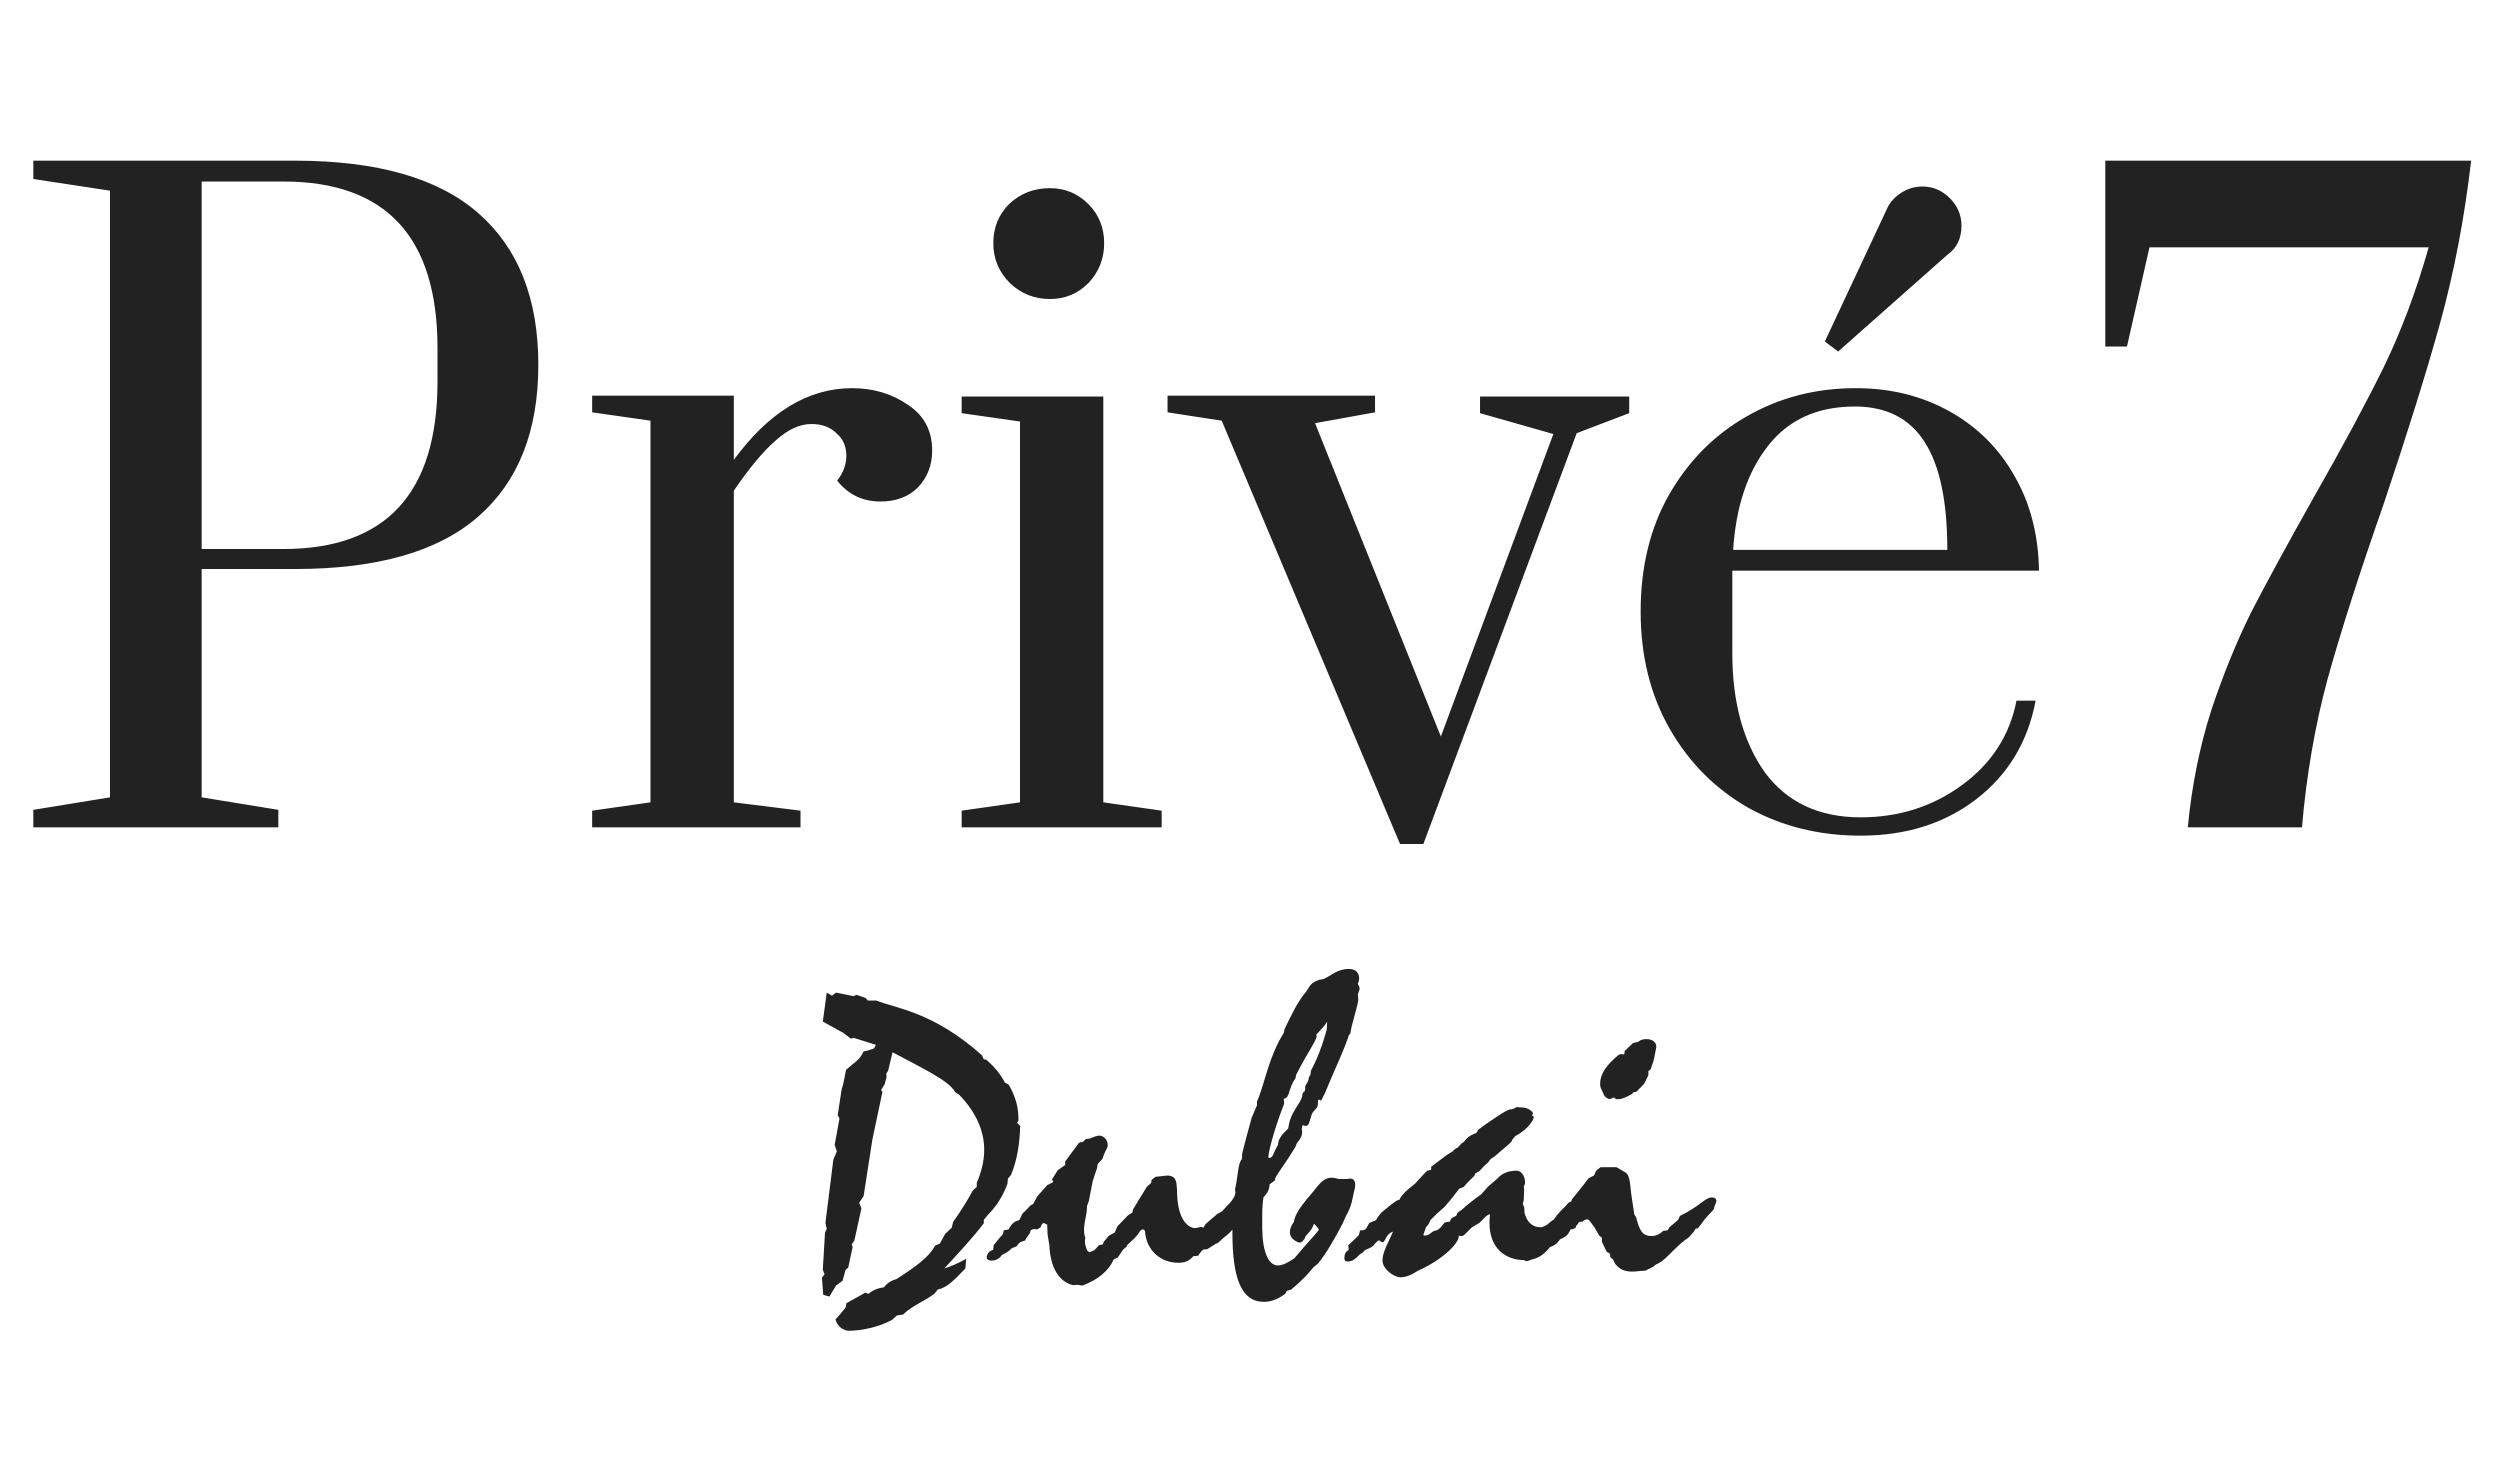
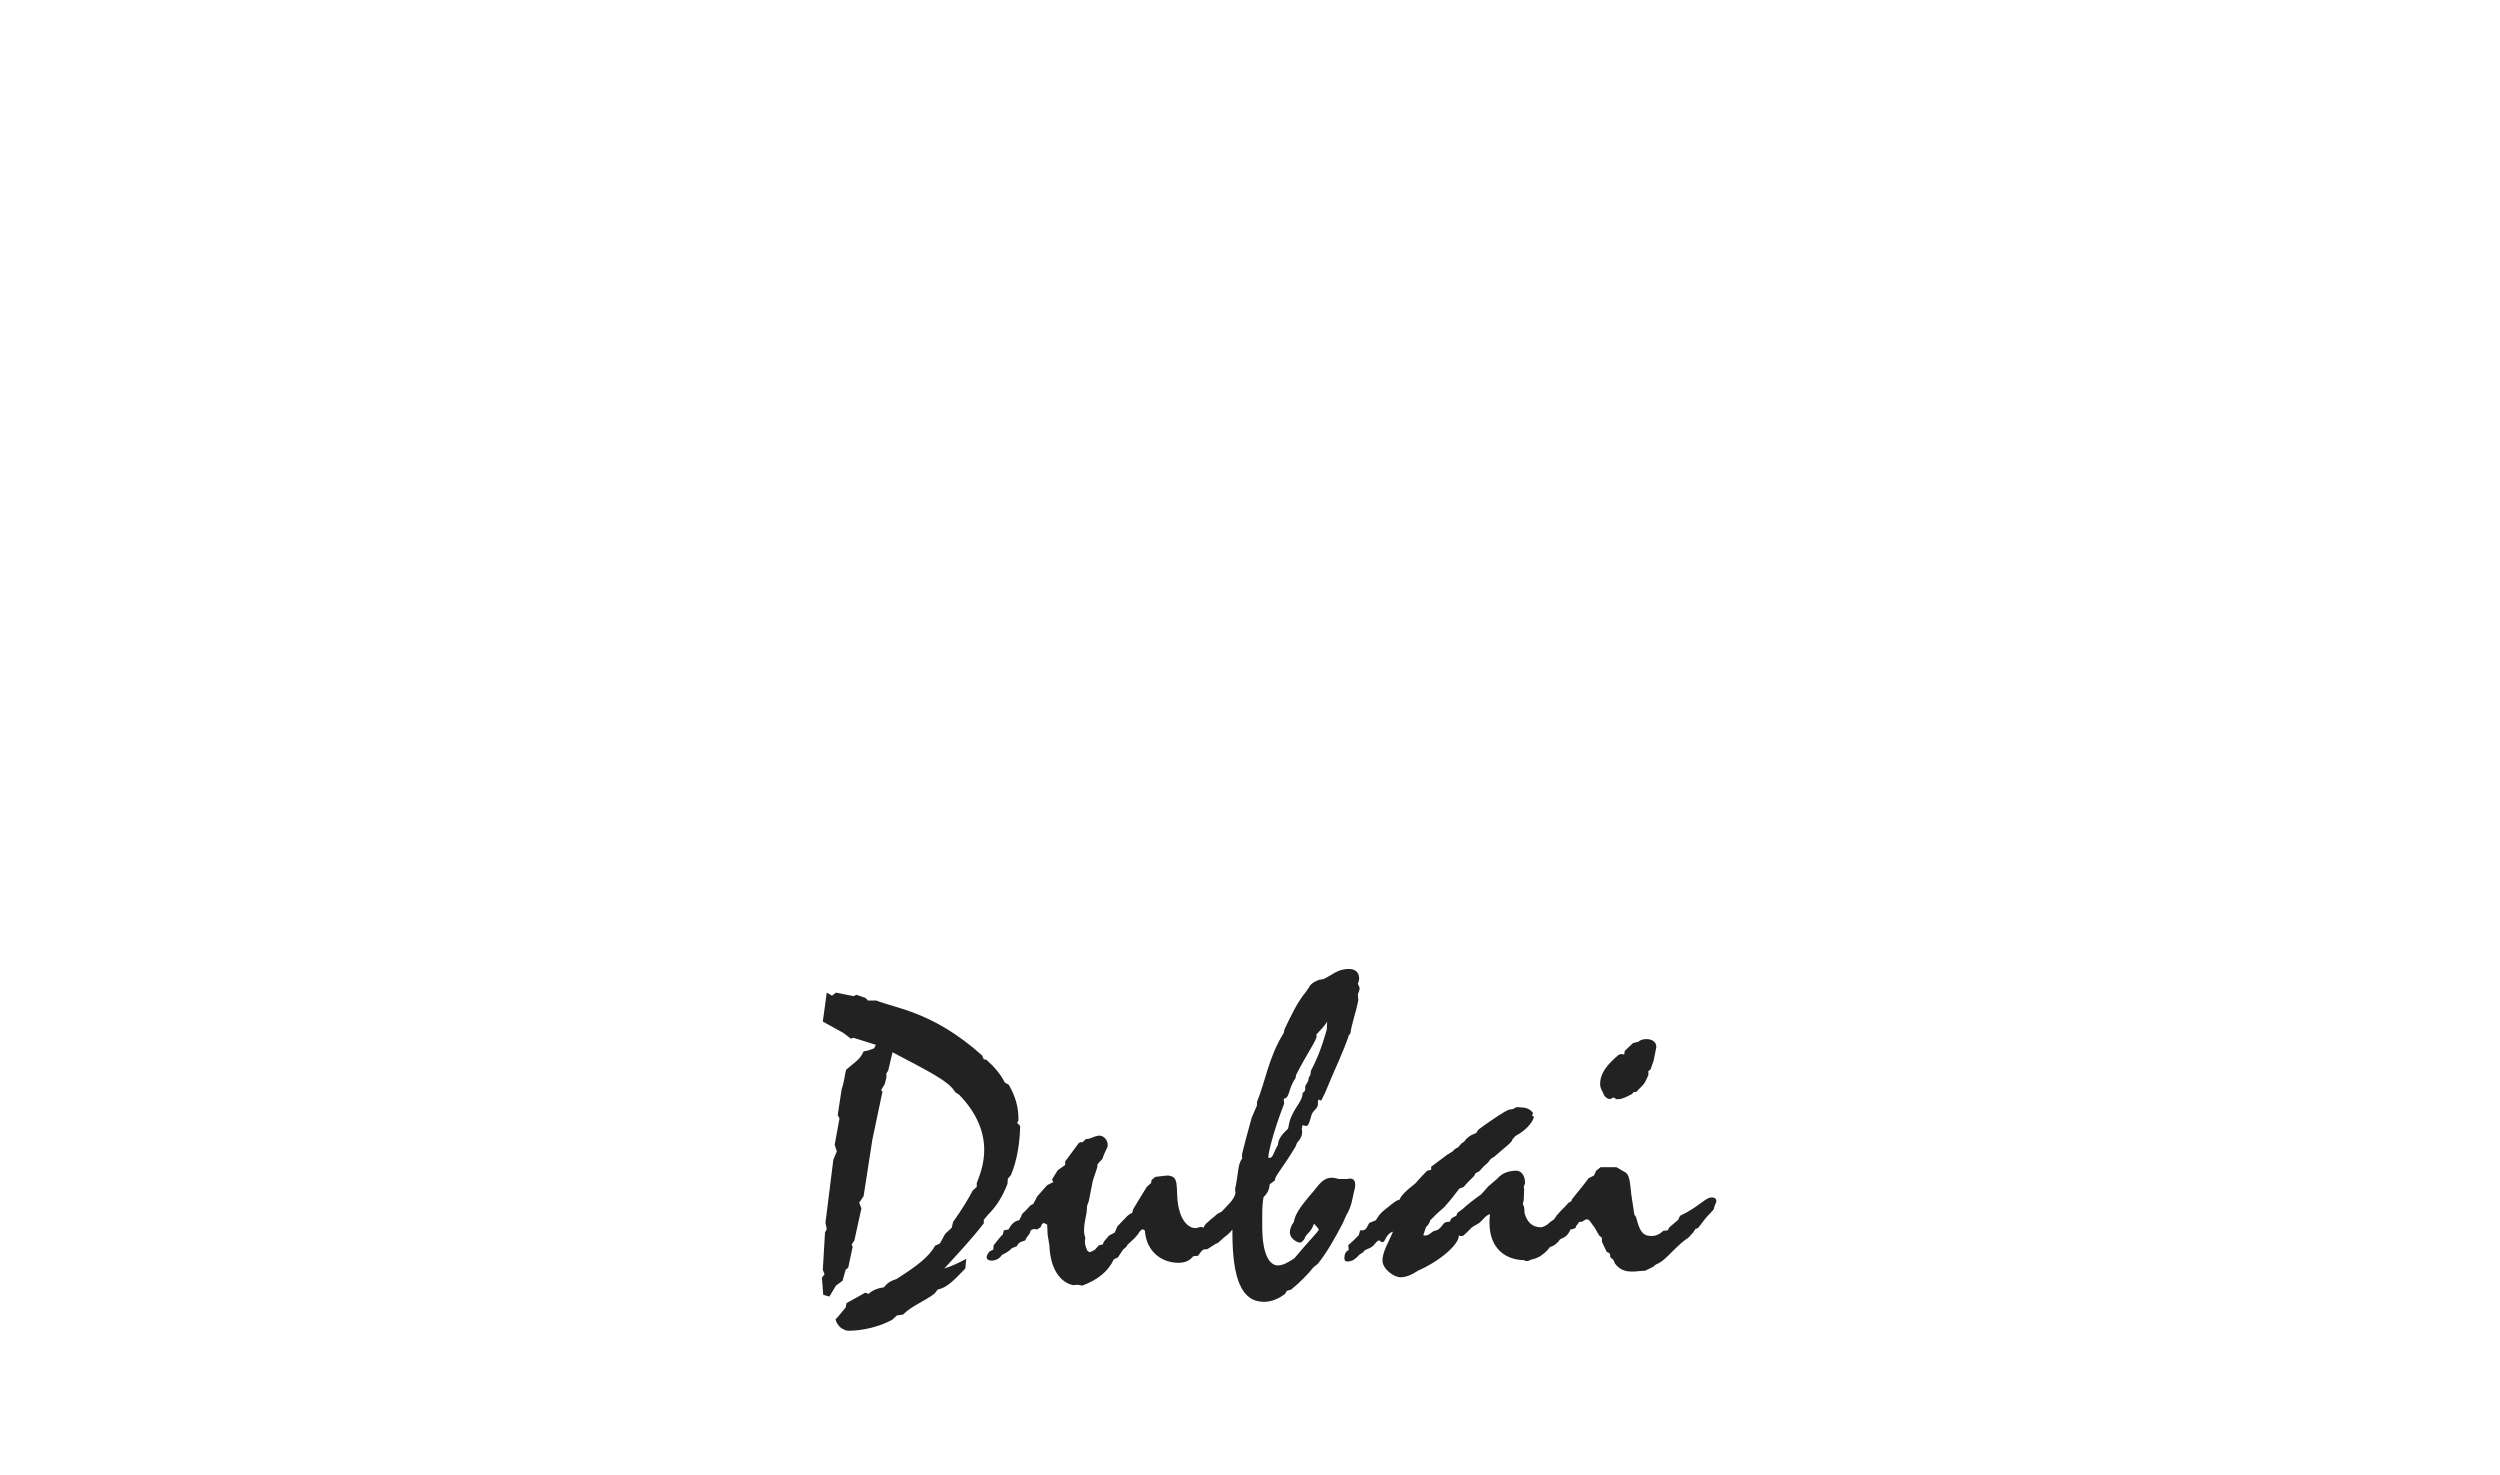
<svg xmlns="http://www.w3.org/2000/svg" width="139" height="82" viewBox="0 0 139 82" fill="none">
-   <path d="M1.853 45.027L6.116 44.332V10.601L1.853 9.953V8.933H16.402C20.974 8.933 24.371 9.906 26.595 11.852C28.819 13.798 29.931 16.609 29.931 20.285C29.931 23.961 28.819 26.772 26.595 28.718C24.371 30.664 20.974 31.637 16.402 31.637H11.213V44.332L15.475 45.027V46H1.853V45.027ZM15.753 30.525C21.468 30.525 24.325 27.42 24.325 21.212V19.358C24.325 13.181 21.468 10.092 15.753 10.092H11.213V30.525H15.753ZM32.924 45.073L36.167 44.61V23.389L32.924 22.926V21.999H40.801V25.567C42.747 22.911 44.94 21.582 47.38 21.582C48.554 21.582 49.589 21.891 50.484 22.509C51.38 23.096 51.828 23.945 51.828 25.057C51.828 25.86 51.566 26.54 51.041 27.096C50.515 27.621 49.82 27.884 48.956 27.884C47.967 27.884 47.164 27.498 46.546 26.725C46.886 26.293 47.056 25.83 47.056 25.335C47.056 24.81 46.87 24.393 46.5 24.084C46.16 23.745 45.697 23.575 45.11 23.575C44.461 23.575 43.797 23.884 43.117 24.501C42.438 25.088 41.666 26.015 40.801 27.281V44.61L44.508 45.073V46H32.924V45.073ZM58.379 16.625C57.514 16.625 56.773 16.331 56.155 15.744C55.537 15.127 55.228 14.385 55.228 13.52C55.228 12.655 55.522 11.93 56.109 11.343C56.726 10.756 57.483 10.462 58.379 10.462C59.213 10.462 59.923 10.756 60.51 11.343C61.097 11.93 61.391 12.655 61.391 13.52C61.391 14.385 61.097 15.127 60.51 15.744C59.923 16.331 59.213 16.625 58.379 16.625ZM53.468 46V45.073L56.711 44.61V23.436L53.468 22.972V22.046H61.344V44.61L64.588 45.073V46H53.468ZM77.842 46.927L67.927 23.389L64.915 22.926V21.999H76.452V22.926L73.116 23.528L80.112 40.95L86.367 24.131L82.29 22.972V22.046H90.584V22.972L87.665 24.084L79.139 46.927H77.842ZM103.452 46.463C101.166 46.463 99.097 45.954 97.243 44.934C95.39 43.884 93.923 42.417 92.842 40.533C91.761 38.648 91.22 36.471 91.22 34C91.22 31.529 91.745 29.366 92.796 27.513C93.877 25.629 95.313 24.177 97.105 23.158C98.927 22.107 100.95 21.582 103.174 21.582C105.12 21.582 106.865 22.015 108.41 22.88C109.954 23.745 111.159 24.949 112.024 26.494C112.889 28.007 113.337 29.752 113.368 31.729H96.317V36.316C96.317 39.035 96.919 41.243 98.124 42.942C99.359 44.61 101.136 45.444 103.452 45.444C105.584 45.444 107.468 44.842 109.105 43.637C110.742 42.432 111.746 40.872 112.117 38.957H113.182C112.75 41.243 111.653 43.066 109.893 44.425C108.132 45.784 105.985 46.463 103.452 46.463ZM108.271 30.571C108.271 27.884 107.854 25.891 107.02 24.594C106.186 23.266 104.889 22.602 103.128 22.602C101.058 22.602 99.452 23.328 98.309 24.779C97.166 26.231 96.518 28.162 96.363 30.571H108.271ZM101.46 18.988L104.889 11.667C105.043 11.296 105.306 10.987 105.676 10.74C106.047 10.493 106.448 10.37 106.881 10.37C107.468 10.37 107.977 10.586 108.41 11.018C108.842 11.451 109.059 11.96 109.059 12.547C109.059 13.258 108.796 13.798 108.271 14.169L102.201 19.544L101.46 18.988ZM121.642 46C121.859 43.714 122.291 41.552 122.94 39.513C123.619 37.475 124.376 35.621 125.21 33.953C126.075 32.285 127.202 30.216 128.592 27.745C130.229 24.872 131.542 22.432 132.531 20.424C133.519 18.385 134.353 16.161 135.033 13.752H119.511L118.26 19.266H117.055V8.933H137.396C137.025 12.115 136.454 15.111 135.681 17.922C134.909 20.702 133.859 24.069 132.531 28.023C131.202 31.822 130.168 35.05 129.426 37.706C128.716 40.332 128.237 43.096 127.99 46H121.642Z" fill="#222222" />
  <path d="M46.114 72.089L45.772 71.992L45.699 71.04L45.846 70.845L45.748 70.602L45.87 68.529L45.968 68.334L45.894 67.992L46.333 64.481L46.528 64.017L46.407 63.651L46.675 62.188L46.577 61.993L46.797 60.554C46.943 60.14 46.967 59.774 47.041 59.481L47.358 59.213C47.601 59.018 47.845 58.847 48.016 58.457L48.26 58.408L48.601 58.287L48.699 58.092L47.455 57.701L47.309 57.75L46.894 57.433L45.748 56.799L45.968 55.19L46.26 55.36L46.48 55.19L47.455 55.385L47.626 55.312L48.114 55.482L48.26 55.629H48.723C49.796 56.068 51.869 56.238 54.6 58.677L54.698 58.896L54.844 58.921C55.307 59.335 55.649 59.75 55.868 60.189L56.088 60.311C56.478 60.993 56.624 61.579 56.624 62.188V62.31L56.551 62.432L56.722 62.603C56.697 63.603 56.551 64.505 56.21 65.334L56.039 65.529L56.014 65.822C55.746 66.529 55.405 67.066 54.942 67.529L54.698 67.822V68.017C54.064 68.846 53.308 69.65 52.503 70.528C52.917 70.406 53.308 70.211 53.722 69.992L53.673 70.528C53.064 71.162 52.649 71.601 52.137 71.699L51.967 71.918C51.406 72.357 50.723 72.577 50.211 73.089L49.869 73.138L49.601 73.382C48.894 73.772 47.943 73.991 47.162 73.991C47.041 73.991 46.919 73.918 46.772 73.845C46.602 73.698 46.504 73.552 46.455 73.357C46.602 73.211 46.772 72.991 47.016 72.699L47.065 72.455L48.114 71.87L48.284 71.943C48.504 71.748 48.772 71.626 49.138 71.577C49.333 71.333 49.528 71.211 49.845 71.114C50.918 70.431 51.65 69.894 51.991 69.26L52.259 69.138L52.552 68.602L52.917 68.26L52.991 67.943C53.527 67.188 53.869 66.602 54.088 66.188L54.307 65.993V65.773C54.576 65.115 54.722 64.554 54.722 63.92C54.722 62.871 54.259 61.823 53.332 60.871L53.113 60.725C52.747 60.091 51.552 59.53 49.625 58.506L49.382 59.53L49.284 59.677V59.92L49.187 60.286L48.991 60.603L49.065 60.701L48.504 63.359L48.016 66.505L47.772 66.87L47.894 67.188L47.504 68.968L47.358 69.187L47.406 69.333L47.162 70.48L47.016 70.602L46.845 71.211L46.48 71.479L46.114 72.089ZM58.223 68.09L58.028 67.992L57.931 68.065L57.857 68.236L57.662 68.358C57.614 68.358 57.565 68.334 57.54 68.334C57.37 68.334 57.272 68.407 57.272 68.529V68.553L57.053 68.846L57.004 68.968L56.858 69.016C56.711 69.065 56.614 69.114 56.541 69.285L56.248 69.407C56.102 69.577 55.907 69.675 55.711 69.772C55.614 69.919 55.492 70.016 55.321 70.065C55.224 70.089 55.151 70.089 55.126 70.089C54.956 70.089 54.858 70.016 54.858 69.894C54.858 69.821 54.907 69.699 55.029 69.577L55.224 69.48L55.248 69.236C55.443 68.992 55.59 68.797 55.76 68.626L55.809 68.407L56.077 68.358C56.224 68.065 56.394 67.895 56.663 67.846L56.784 67.626C56.784 67.529 56.882 67.431 57.004 67.334L57.297 67.017L57.443 66.944L57.565 66.724L57.662 66.529L58.223 65.895L58.565 65.724L58.491 65.578L58.808 65.066L59.223 64.773V64.578L59.979 63.554L60.077 63.505H60.198L60.369 63.334L60.564 63.31C60.808 63.213 61.003 63.139 61.125 63.139C61.345 63.139 61.588 63.359 61.588 63.651C61.588 63.7 61.588 63.749 61.564 63.798C61.467 63.993 61.369 64.188 61.296 64.432L61.028 64.725L61.003 64.92L60.759 65.651L60.54 66.773L60.442 67.041L60.418 67.383C60.32 67.87 60.272 68.187 60.272 68.382C60.272 68.553 60.296 68.699 60.345 68.821L60.32 68.992C60.32 69.187 60.369 69.358 60.467 69.553L60.589 69.626L60.857 69.504L61.101 69.236L61.32 69.187L61.369 69.041L61.662 68.699L61.979 68.529L62.125 68.187L62.661 67.626L62.808 67.504L62.954 67.431L63.003 67.236L63.295 66.749L63.759 65.993L64.003 65.773L64.027 65.602L64.246 65.432C64.564 65.407 64.783 65.359 64.954 65.359C65.002 65.359 65.051 65.383 65.076 65.383C65.661 65.505 65.271 66.407 65.612 67.431C65.783 67.968 66.124 68.285 66.466 68.285C66.49 68.285 66.539 68.26 66.588 68.26L66.783 68.212L66.905 68.26L67.026 68.065L67.295 67.822L67.563 67.602C67.709 67.431 67.953 67.358 68.295 67.261C68.416 67.041 68.563 66.944 68.782 66.895C68.929 66.675 69.075 66.553 69.319 66.553C69.441 66.553 69.514 66.627 69.514 66.773C69.514 66.846 69.49 66.919 69.465 66.992V67.09C69.465 67.236 69.416 67.358 69.246 67.48C69.026 67.724 68.831 67.87 68.709 67.968C68.709 68.212 68.612 68.285 68.343 68.309C68.173 68.699 67.807 68.846 67.587 69.163L67.124 69.455L66.856 69.48L66.612 69.821L66.344 69.846C66.149 70.089 65.905 70.211 65.515 70.211C64.564 70.211 63.734 69.553 63.661 68.456C63.637 68.382 63.588 68.358 63.539 68.358C63.442 68.358 63.369 68.456 63.271 68.626L63.076 68.846L62.686 69.212L62.637 69.309L62.442 69.48L62.149 69.919L61.93 70.016C61.613 70.699 61.028 71.162 60.174 71.479L59.906 71.431L59.662 71.455C58.906 71.284 58.394 70.504 58.345 69.236L58.248 68.651L58.223 68.09ZM68.522 68.358C68.4 68.529 68.23 68.675 68.059 68.797L67.791 69.041C67.718 69.114 67.693 69.138 67.62 69.138H67.547C67.498 69.138 66.791 69.48 66.766 69.626C66.547 69.626 66.401 69.699 66.328 69.699C66.254 69.699 66.157 69.602 66.157 69.48C66.157 69.333 66.352 69.309 66.352 69.114C66.352 69.065 66.352 69.016 66.328 68.968L66.523 68.748C66.523 68.748 66.523 68.773 66.547 68.773C66.62 68.773 66.864 68.309 67.693 67.504L67.937 67.358C68.278 66.968 68.595 66.749 68.693 66.334L68.669 66.115C68.864 65.261 68.815 64.7 69.059 64.432V64.164C69.181 63.676 69.351 62.993 69.595 62.14L69.888 61.457V61.262C70.351 60.164 70.522 58.799 71.375 57.433L71.424 57.214C71.814 56.409 72.131 55.726 72.595 55.165L72.765 54.921C72.839 54.751 73.009 54.604 73.326 54.482L73.594 54.434C74.034 54.239 74.35 53.873 75.009 53.873C75.375 53.873 75.57 54.092 75.57 54.409C75.57 54.482 75.545 54.58 75.497 54.702C75.545 54.799 75.594 54.897 75.594 54.946C75.594 55.043 75.545 55.141 75.497 55.287L75.521 55.604C75.399 56.287 75.155 56.897 75.082 57.458L74.984 57.579C74.984 57.653 74.692 58.433 74.058 59.847L73.668 60.774C73.521 61.042 73.497 61.188 73.424 61.188C73.375 61.188 73.375 61.14 73.326 61.14C73.278 61.14 73.278 61.213 73.278 61.286C73.278 61.384 73.278 61.505 73.204 61.603C73.107 61.725 72.985 61.823 72.936 61.944C72.814 62.359 72.765 62.603 72.619 62.603C72.57 62.603 72.497 62.578 72.424 62.554L72.375 62.774C72.4 62.847 72.4 62.895 72.4 62.92C72.4 63.164 72.302 63.334 72.107 63.554L72.034 63.749C71.351 64.895 70.888 65.383 70.888 65.602V65.627L70.595 65.846C70.571 66.139 70.473 66.358 70.254 66.553C70.205 66.822 70.18 67.163 70.18 67.553V68.334C70.205 69.675 70.546 70.358 71.058 70.358C71.302 70.358 71.595 70.211 71.961 69.968C72.814 68.943 73.326 68.456 73.326 68.358C73.326 68.334 73.082 68.041 73.058 68.041C73.034 68.041 73.034 68.212 72.814 68.48L72.595 68.724L72.522 68.894C72.424 69.016 72.351 69.09 72.278 69.09C72.131 69.09 71.717 68.87 71.717 68.529C71.717 68.334 71.79 68.138 71.936 67.943C72.009 67.504 72.302 67.114 72.717 66.602L73.009 66.261C73.424 65.724 73.643 65.48 74.058 65.48C74.131 65.48 74.277 65.505 74.448 65.554H74.887C74.936 65.554 75.009 65.529 75.033 65.529C75.253 65.529 75.35 65.627 75.35 65.895C75.35 65.968 75.326 66.115 75.277 66.285L75.155 66.846C75.082 67.114 74.984 67.358 74.838 67.602L74.643 68.041C74.18 68.919 73.765 69.65 73.278 70.26L73.034 70.455C72.741 70.821 72.351 71.236 71.79 71.699L71.546 71.772L71.449 71.943C71.058 72.235 70.668 72.382 70.278 72.382C69.034 72.382 68.522 71.114 68.522 68.529V68.358ZM73.765 57.262L73.79 56.799C73.692 56.994 73.473 57.214 73.18 57.531C73.204 57.555 73.204 57.579 73.204 57.604C73.204 57.848 72.717 58.482 72.058 59.774L72.034 59.945C71.595 60.554 71.741 61.042 71.375 61.091L71.4 61.359C70.741 63.066 70.522 64.139 70.522 64.31C70.522 64.359 70.522 64.383 70.571 64.383C70.79 64.383 70.79 64.09 71.058 63.651C71.058 63.359 71.254 63.091 71.619 62.749L71.692 62.383C71.912 61.603 72.424 61.262 72.424 60.774C72.522 60.701 72.57 60.652 72.57 60.554V60.433C72.57 60.286 72.765 60.189 72.765 59.92L72.863 59.75L72.887 59.53C73.204 58.945 73.497 58.213 73.765 57.262ZM77.451 68.48C77.037 68.602 77.037 69.065 76.866 69.065C76.769 69.065 76.744 68.968 76.671 68.968C76.622 68.968 76.574 69.016 76.501 69.09L76.354 69.26C76.11 69.48 75.891 69.431 75.793 69.626L75.598 69.748L75.427 69.919L75.232 70.065C75.135 70.114 75.037 70.138 74.964 70.138C74.915 70.138 74.867 70.138 74.793 70.114L74.745 69.992C74.745 69.724 74.818 69.577 74.989 69.504L74.964 69.236C75.159 69.065 75.354 68.87 75.549 68.675L75.623 68.407H75.72C75.866 68.407 75.94 68.358 76.013 68.212L76.135 67.992L76.501 67.846C76.622 67.626 76.769 67.431 76.964 67.285C77.256 67.041 77.476 66.87 77.671 66.749L77.817 66.7C77.891 66.505 78.061 66.334 78.305 66.115L78.695 65.797C78.988 65.456 79.232 65.212 79.354 65.09L79.573 65.041V64.871L80.451 64.212L80.768 64.017C80.841 63.92 80.939 63.847 81.061 63.798L81.256 63.578L81.402 63.481C81.548 63.261 81.719 63.139 81.963 63.042L82.085 62.993L82.182 62.822C82.621 62.481 83.011 62.237 83.329 62.018L83.645 61.823C83.816 61.725 83.938 61.676 84.036 61.676C84.182 61.676 84.255 61.554 84.353 61.554C84.426 61.554 84.548 61.579 84.67 61.579C84.962 61.579 85.231 61.823 85.231 61.896C85.231 61.92 85.206 61.944 85.182 62.018C85.231 62.066 85.279 62.066 85.279 62.115C85.279 62.213 85.035 62.749 84.255 63.164L84.085 63.359C84.085 63.505 83.719 63.749 83.085 64.31L82.89 64.432L82.719 64.651L82.499 64.846L82.255 65.115L82.036 65.237L81.963 65.383L81.621 65.724L81.378 65.993L81.134 66.09C80.939 66.358 80.671 66.7 80.305 67.114L79.89 67.48L79.524 67.846C79.475 68.017 79.402 68.114 79.281 68.236L79.134 68.675C79.183 68.699 79.232 68.699 79.232 68.699C79.281 68.699 79.354 68.675 79.427 68.651L79.695 68.456L79.939 68.382L80.085 68.26L80.305 67.992L80.427 67.943L80.622 67.919C80.671 67.7 80.768 67.7 80.963 67.602L81.036 67.431L81.305 67.236C81.597 66.968 81.939 66.7 82.353 66.407L82.743 65.968L83.255 65.529C83.499 65.237 83.865 65.09 84.328 65.09C84.548 65.09 84.792 65.334 84.792 65.749V65.797L84.719 65.993L84.743 66.115L84.719 66.724L84.67 66.944L84.743 67.114L84.767 67.456C84.914 67.968 85.206 68.236 85.67 68.236C85.913 68.236 86.547 67.748 86.547 67.578C86.547 67.529 86.791 67.456 87.23 67.261L87.499 66.944C87.694 66.919 87.816 66.87 87.913 66.724L88.059 66.602C88.157 66.578 88.206 66.578 88.23 66.578C88.376 66.578 88.474 66.651 88.498 66.797V66.87C88.498 66.992 88.45 67.09 88.352 67.212C88.181 67.529 87.986 67.773 87.669 68.017L87.596 68.285L87.328 68.334C87.206 68.651 87.035 68.797 86.743 68.894C86.596 69.138 86.377 69.285 86.182 69.333C85.791 69.846 85.353 70.065 84.792 70.065C83.67 70.065 82.816 69.382 82.816 67.992C82.816 67.943 82.816 67.773 82.841 67.504C82.695 67.553 82.573 67.651 82.475 67.773L82.255 67.992L81.841 68.236L81.548 68.529C81.426 68.651 81.353 68.724 81.28 68.724C81.256 68.724 81.183 68.724 81.109 68.699V68.724C81.109 69.163 80.158 70.065 78.841 70.65C78.476 70.894 78.159 71.016 77.866 71.016C77.5 71.016 76.866 70.553 76.866 70.089C76.866 69.772 77.013 69.407 77.208 69.016L77.451 68.48ZM92.064 70.309L91.918 70.431L91.479 70.65L91.089 70.675C90.967 70.699 90.845 70.699 90.723 70.699C90.333 70.699 90.04 70.577 89.796 70.26L89.699 70.041L89.528 69.894V69.772L89.479 69.675L89.333 69.602L89.065 69.041V68.821L88.918 68.699L88.65 68.236C88.431 67.968 88.382 67.797 88.236 67.797C88.162 67.797 88.065 67.846 87.992 67.919L87.797 67.943L87.699 68.09L87.48 68.334L87.309 68.358L87.138 68.48L87.065 68.602L86.968 68.748C85.675 69.675 85.139 70.114 84.895 70.114C84.748 70.114 84.651 70.016 84.651 69.87C84.651 69.699 84.748 69.577 84.968 69.455V69.236C85.773 68.26 86.309 67.822 86.382 67.822C86.553 67.578 86.748 67.334 86.992 67.114L87.211 66.87L87.358 66.797L87.406 66.675C87.65 66.358 87.967 65.993 88.333 65.505L88.626 65.359L88.748 65.09L88.992 64.895H89.87L90.333 65.163C90.601 65.285 90.626 65.7 90.699 66.407L90.869 67.529L90.967 67.675C91.162 68.431 91.308 68.724 91.845 68.724C92.016 68.724 92.259 68.651 92.479 68.431L92.723 68.407L92.82 68.236L93.308 67.822L93.406 67.602C94.527 67.066 94.796 66.578 95.186 66.578C95.356 66.578 95.43 66.651 95.43 66.822C95.43 66.846 95.332 66.992 95.283 67.236L95.112 67.431C94.552 67.992 94.478 68.309 94.332 68.309H94.283L94.137 68.529L93.869 68.821L93.722 68.919L93.479 69.114C92.869 69.65 92.528 70.138 92.064 70.309ZM89.723 61.018L89.504 61.115C89.382 61.091 89.26 61.018 89.187 60.896L89.089 60.676C89.016 60.554 88.967 60.408 88.967 60.286C88.967 59.677 89.333 59.213 89.991 58.652L90.113 58.604L90.308 58.628L90.333 58.433L90.796 57.994L91.089 57.921C91.235 57.799 91.381 57.775 91.552 57.775C91.869 57.775 92.089 57.945 92.089 58.189V58.238L91.942 58.969L91.772 59.457L91.65 59.555V59.774L91.479 60.14C91.333 60.408 91.113 60.53 90.991 60.701L90.82 60.725L90.747 60.823C90.43 60.993 90.186 61.115 89.967 61.115H89.87L89.723 61.018Z" fill="#222222" />
</svg>